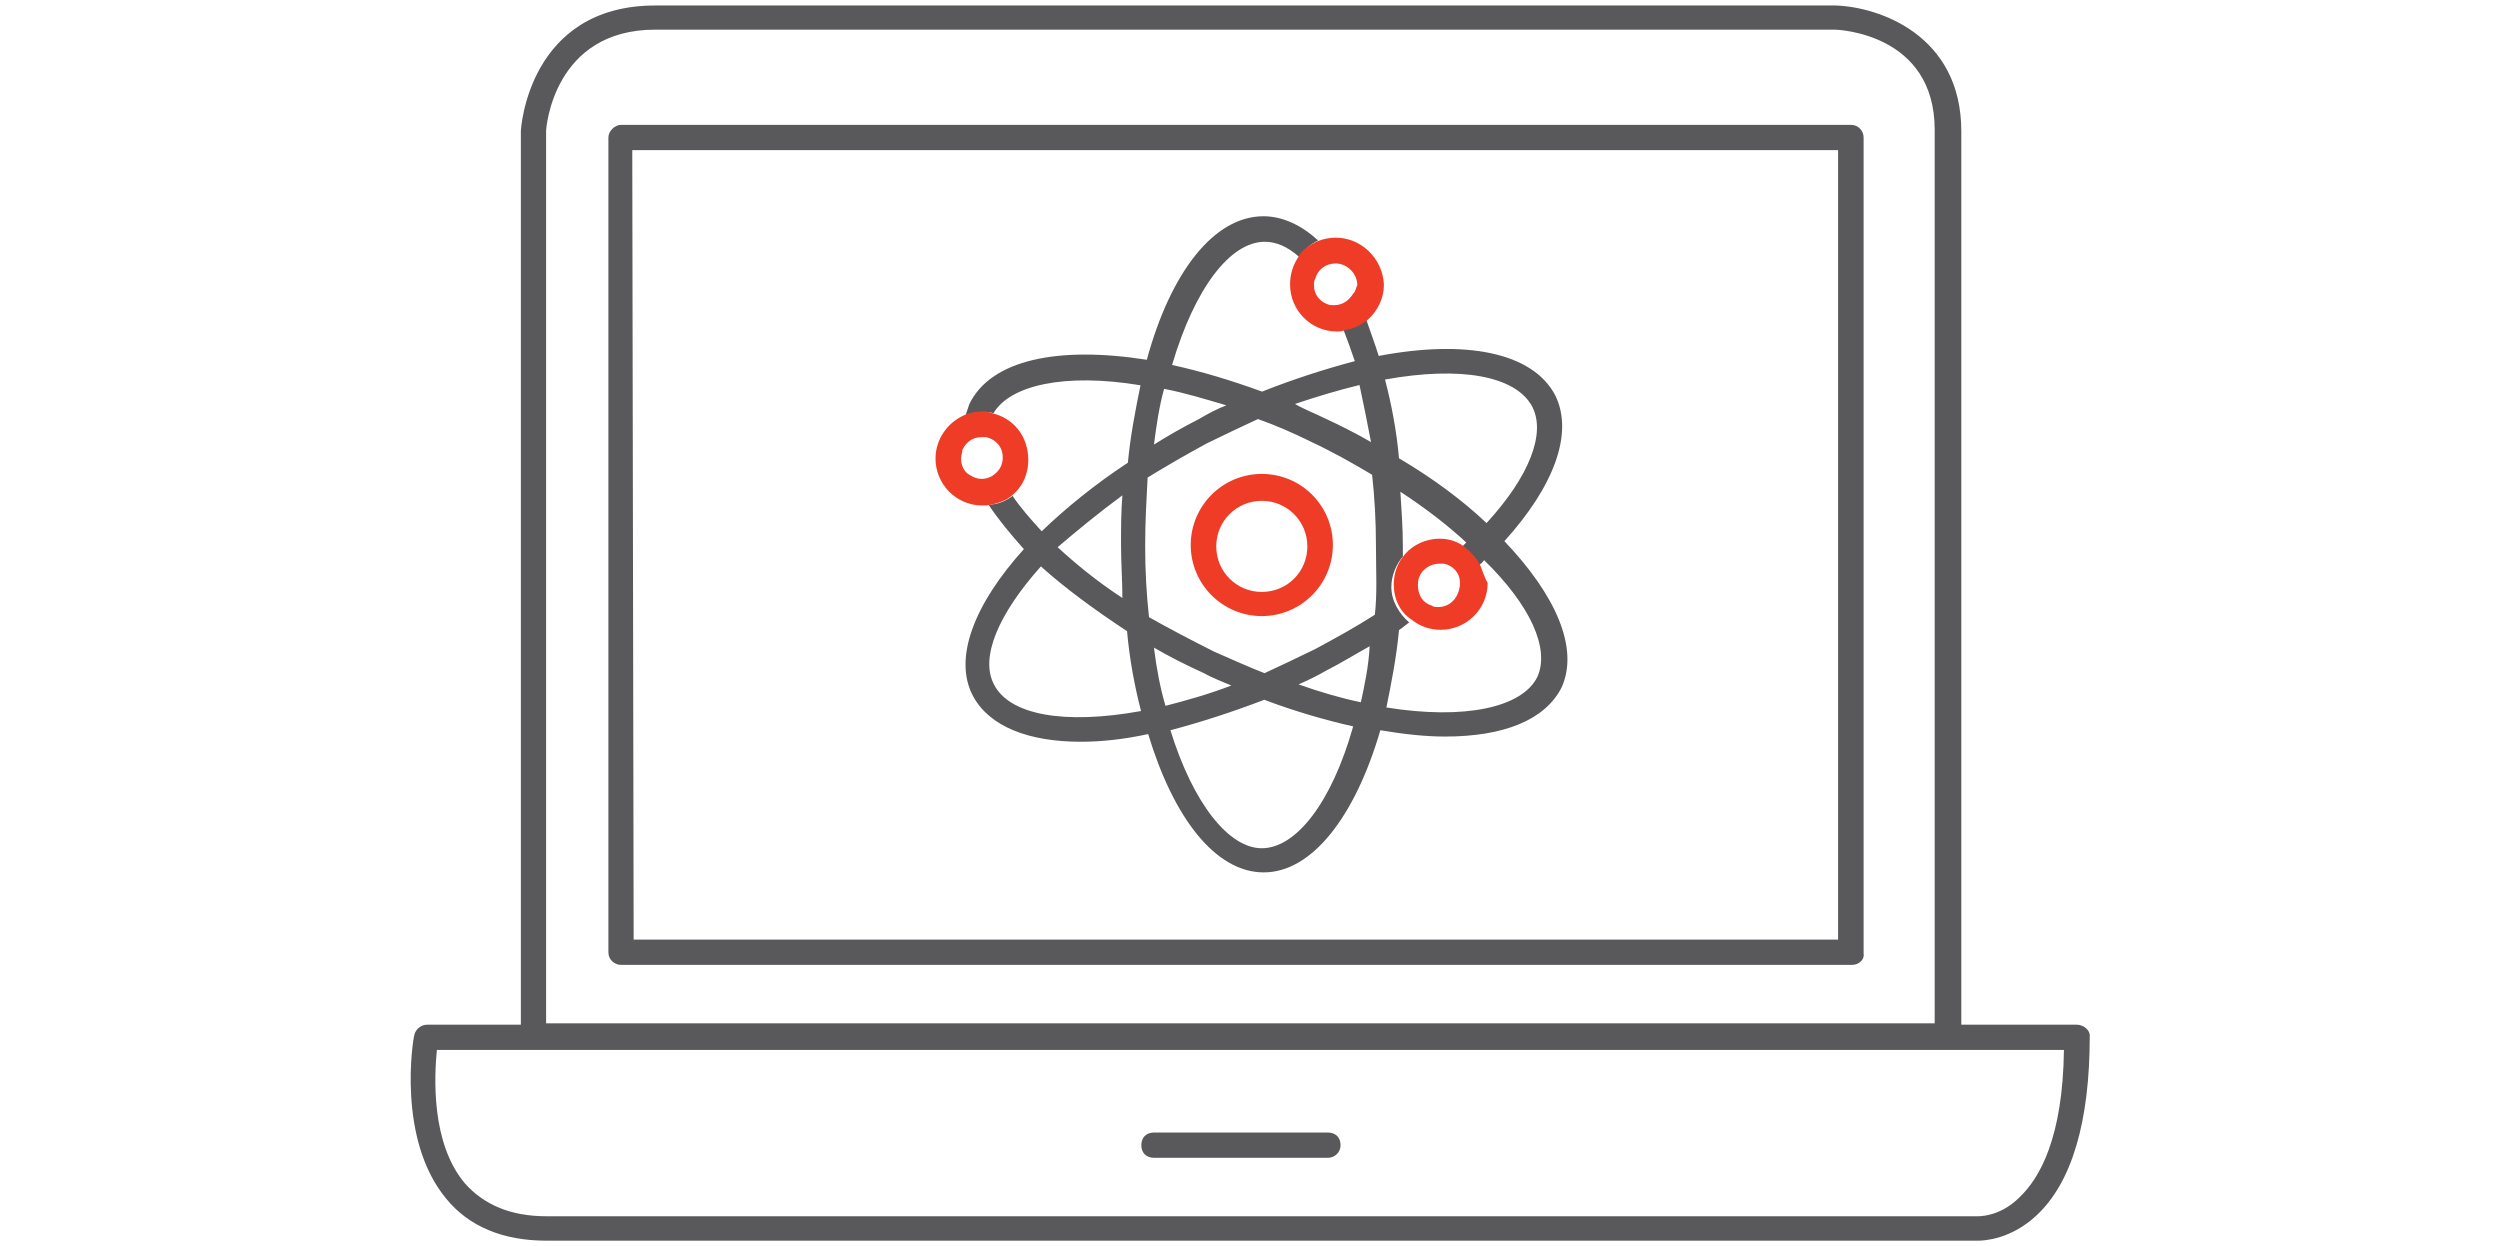
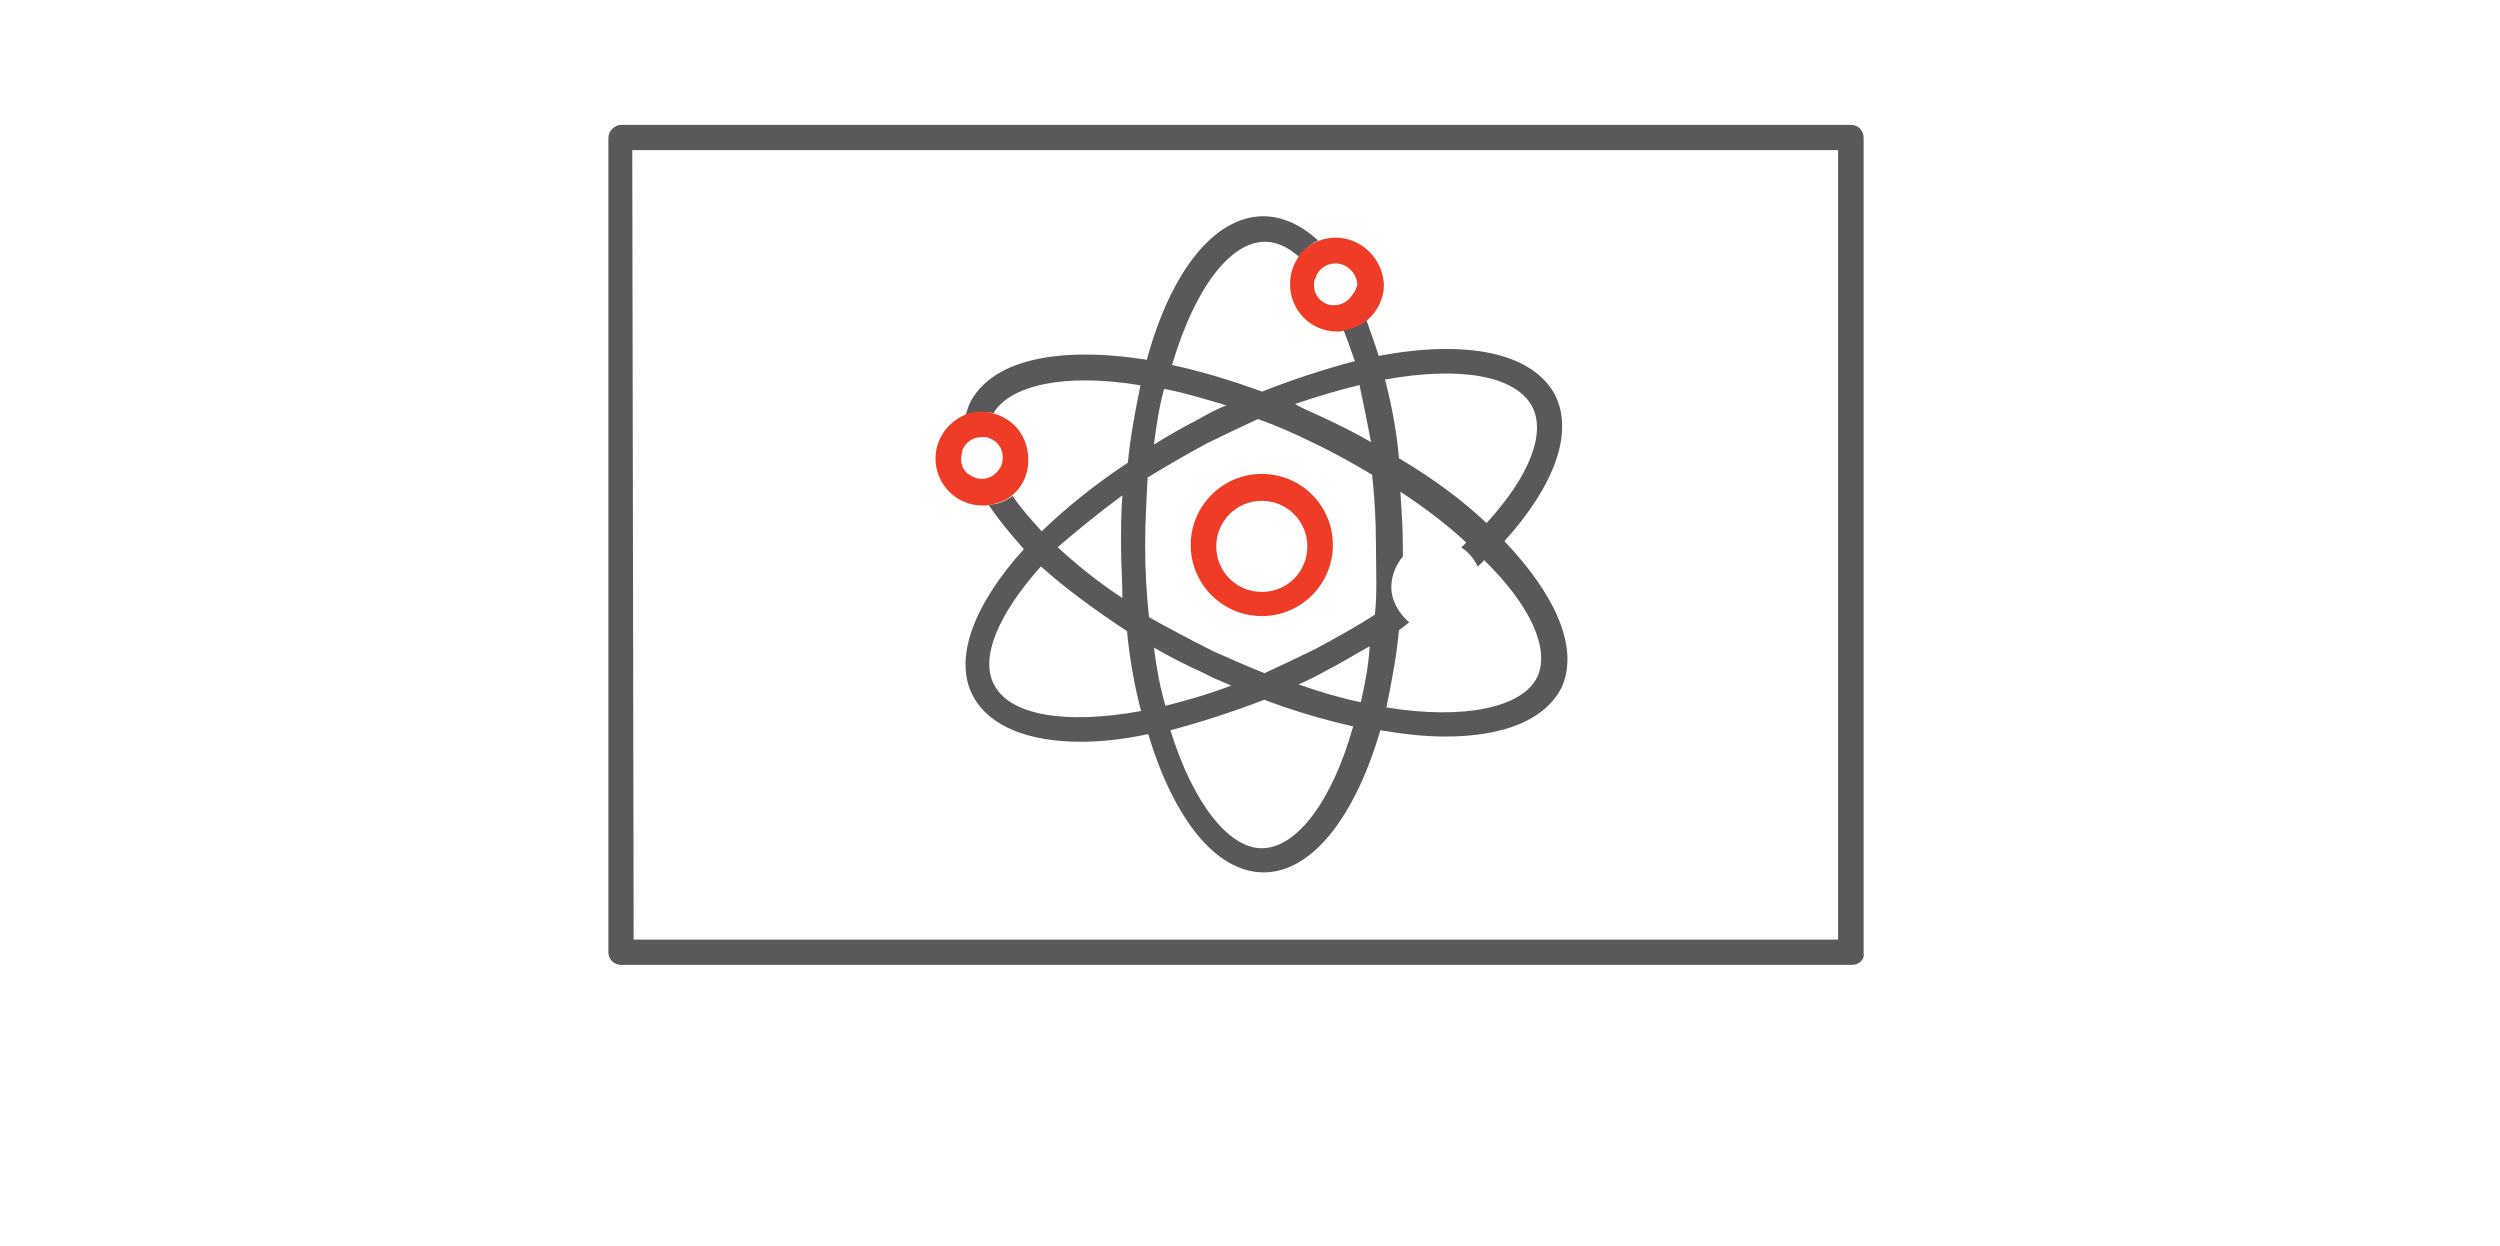
<svg xmlns="http://www.w3.org/2000/svg" version="1.1" id="Layer_2" x="0px" y="0px" viewBox="0 0 911 454" enable-background="new 0 0 911 454" xml:space="preserve">
  <g>
    <path fill="#59595B" d="M674.9,351.6H226.3c-2.3,0-4.6-1.8-4.6-4.6V50.1c0-2.3,2.3-4.6,4.6-4.6h448.2c2.8,0,4.6,2.3,4.6,4.6v297.4   C679.5,349.8,677.2,351.6,674.9,351.6L674.9,351.6z M230.9,342.4h438.9V54.7H230.4L230.9,342.4L230.9,342.4z" />
-     <path fill="#59595B" d="M756.8,373.4h-42.1V47.8c0-35.1-30.1-45.3-45.8-45.8H238.8c-46.2,0-49,44.9-49,45.8v325.6h-34.2   c-2.3,0-4.2,1.8-4.6,3.7c-0.5,1.4-6.5,37.9,11.6,59.7c8.3,10.2,20.8,15.3,36.5,15.3h521.2h0.5c2.3,0,12-0.5,21.3-9.2   c12.9-12,19.4-34.2,19.4-65.2C761.8,375.7,759.5,373.4,756.8,373.4L756.8,373.4z M199,47.8c0-1.4,2.8-37,39.8-37h429.7   c1.4,0,36.5,1.4,36.5,36.5v325.6H199V47.8z M735.9,436.3c-7.4,7.4-15.3,6.9-15.7,6.9H199c-12.9,0-22.7-4.2-29.6-12   c-12.5-14.8-11.1-39.3-10.2-48.6h592.9C751.7,414.5,743.3,429.3,735.9,436.3L735.9,436.3z" />
-     <path fill="#59595B" d="M483.9,421.9h-63.4c-2.8,0-4.6-1.8-4.6-4.6c0-2.8,1.8-4.6,4.6-4.6h63.4c2.8,0,4.6,1.8,4.6,4.6   C488.5,420.1,486.2,421.9,483.9,421.9z" />
    <path fill="#59595B" d="M548.2,197.2c18-19.9,25.4-39.3,18.5-53.2c-8.3-15.7-32.8-20.3-64.3-14.3c-1.4-4.6-3.2-9.2-4.6-13.4   c-2.3,1.8-5.1,3.2-8.3,3.7c1.4,3.7,2.8,7.4,4.2,11.6c-10.6,2.8-22.2,6.5-33.8,11.1c-11.6-4.2-22.2-7.4-32.8-9.7   c8.3-28.2,21.3-44.9,33.8-44.9c4.2,0,8.3,1.8,12.5,5.5c1.8-2.8,4.2-4.6,6.9-6c-6-5.5-12.9-8.8-19.9-8.8c-18,0-33.8,20.3-42.5,52.3   c-32.4-5.1-56.9,0-64.7,16.2c-0.5,1.4-0.9,2.8-1.4,4.2c1.8-0.9,4.2-1.4,6.5-1.4c1.4,0,2.3,0,3.7,0.5c6-10.2,25.9-14.8,53.6-10.2   c-1.8,8.8-3.7,18.5-4.6,28.2c-12,7.9-22.7,16.6-31.4,25c-4.2-4.6-7.9-8.8-10.6-12.9c-2.3,1.8-5.5,3.2-8.8,3.2   c3.7,5.5,7.9,10.6,12.9,16.2c-18,19.9-25.9,39.8-18.5,53.6c6,11.1,20.3,16.6,39.3,16.6c7.4,0,15.7-0.9,24.5-2.8   c9.2,30.5,24.5,50.4,42.1,50.4s33.3-20.3,42.5-51.8c8.3,1.4,16.2,2.3,23.6,2.3c21.3,0,36.5-6,42.5-18   C575.5,236,566.7,216.6,548.2,197.2L548.2,197.2z M409,180.5c-0.5,6-0.5,12-0.5,18c0,6.5,0.5,13.4,0.5,19.4   c-9.2-6-17.1-12.5-23.6-18.5C392.3,193.5,400.2,187,409,180.5z M362.2,249.4c-5.1-9.7,1.4-25.4,17.1-43   c8.8,7.9,19.4,15.7,31.4,23.6c0.9,10.2,2.8,20.3,5.1,29.1C387.7,264.2,367.8,260.5,362.2,249.4z M495.4,140.3   c1.4,6.5,2.8,13.4,4.2,20.8c-5.5-3.2-11.1-6-17.1-8.8c-3.7-1.8-7.4-3.2-10.6-5.1C480.2,144.4,488,142.1,495.4,140.3z M424.2,141.7   c7.4,1.4,14.8,3.7,22.7,6c-3.7,1.4-6.9,3.2-10.2,5.1c-5.5,2.8-11.1,6-16.2,9.2C421.4,155.1,422.4,148.1,424.2,141.7L424.2,141.7z    M420.5,236c5.5,3.2,12,6.5,18,9.2c3.2,1.8,6.9,3.2,10.2,4.6c-8.3,3.2-16.6,5.5-24,7.4C422.8,250.8,421.4,243.4,420.5,236   L420.5,236z M459.8,309.1c-12,0-25-16.2-33.3-43c10.6-2.8,22.2-6.5,34.2-11.1c11.1,4.2,22.2,7.4,32.4,9.7   C485.3,292.4,472.3,309.1,459.8,309.1z M495.9,255.9c-6.9-1.4-14.8-3.7-22.7-6.5c3.2-1.4,6.9-3.2,10.2-5.1c5.5-2.8,10.6-6,15.7-8.8   C498.7,243,497.3,249.4,495.9,255.9L495.9,255.9z M501,224c-6.5,4.2-13.9,8.3-21.7,12.5c-6.5,3.2-12.5,6-18.5,8.8   c-6-2.3-12-5.1-18.5-7.9c-8.3-4.2-16.2-8.3-23.6-12.5c-0.9-8.3-1.4-16.6-1.4-25.9s0.5-17.1,0.9-25c6.9-4.2,13.9-8.3,21.7-12.5   c6.5-3.2,12.5-6,18.5-8.8c6.5,2.3,12.9,5.1,19.4,8.3c7.9,3.7,15.3,7.9,22.2,12c0.9,8.3,1.4,16.6,1.4,25.9S501.9,216.1,501,224   L501,224z M558.3,148.1c5.1,9.7-0.9,25.4-16.6,42.5c-8.8-8.3-19.4-16.2-31.9-23.6c-0.9-10.2-2.8-19.9-5.1-28.7   C532.4,133.3,552.3,137,558.3,148.1z M560.2,246.7c-5.5,11.1-26.4,15.7-55,11.1c1.8-8.8,3.7-18.5,4.6-28.2c1.4-0.9,2.3-1.8,3.7-2.8   c-3.7-3.2-6.5-7.9-6.5-12.9c0-4.2,1.8-8.3,4.2-11.1c0-1.4,0-2.3,0-3.7c0-6.9-0.5-13.4-0.9-19.9c9.2,6,17.6,12.5,24,18.5   c-0.5,0.5-1.4,1.4-1.8,1.8c2.8,1.8,4.6,4.2,6,6.9c0.9-0.9,1.8-1.4,2.3-2.3C557.9,220.8,564.8,236.5,560.2,246.7L560.2,246.7z" />
    <path fill="#EF3C26" d="M361.3,150.5c-0.9-0.5-2.3-0.5-3.7-0.5c-2.3,0-4.6,0.5-6.5,1.4c-6,2.8-10.2,8.8-10.2,15.7   c0,9.2,7.4,17.1,17.1,17.1c0.5,0,0.9,0,1.4,0c3.2-0.5,6.5-1.4,8.8-3.2c4.2-3.2,6.5-7.9,6.5-13.4   C374.7,158.8,369.2,152.3,361.3,150.5z M350.2,167.1c0-0.9,0.5-2.3,0.5-3.2c1.4-2.8,3.7-4.6,6.9-4.6c0.5,0,0.9,0,1.8,0   c3.7,0.9,6,3.7,6,7.4c0,2.3-0.9,4.2-2.3,5.5c-1.4,1.4-3.2,2.3-5.5,2.3c-1.4,0-2.8-0.5-4.2-1.4C351.6,172.2,350.2,169.9,350.2,167.1   L350.2,167.1z" />
-     <path fill="#EF3C26" d="M539.4,206c-1.4-2.8-3.7-5.1-6-6.9c-2.3-1.8-5.5-2.8-8.8-2.8c-5.1,0-9.7,2.3-12.5,5.5   c-2.8,3.2-4.2,6.9-4.2,11.1c0,5.5,2.3,10.2,6.5,12.9c2.8,2.3,6.5,3.7,10.6,3.7c9.2,0,17.1-7.4,17.1-17.1   C541.2,211,540.3,208.3,539.4,206L539.4,206z M524.1,221.2c-0.9,0-1.8,0-2.3-0.5c-3.2-0.9-5.1-3.7-5.1-7.4c0,0,0,0,0-0.5   c0-4.2,3.7-7.4,7.9-7.4c0.5,0,0.9,0,1.4,0c3.2,0.5,6,3.2,6,6.9c0,0.5,0,0.5,0,0.9C531.5,218,528.3,221.2,524.1,221.2z" />
    <path fill="#EF3C26" d="M486.7,86.6c-2.3,0-4.6,0.5-6.9,1.4c-2.8,1.4-5.5,3.2-6.9,6c-1.8,2.8-2.8,6-2.8,9.7   c0,9.2,7.4,17.1,17.1,17.1c0.9,0,1.8,0,2.8-0.5c3.2-0.5,6-1.8,8.3-3.7c3.7-3.2,6-7.9,6-12.9C503.8,94,495.9,86.6,486.7,86.6z    M493.1,107c-1.4,2.3-3.7,4.2-6.9,4.2c-0.5,0-0.9,0-1.4,0c-3.7-0.9-6-3.7-6-7.4c0-0.9,0-1.4,0.5-2.3c0.9-3.2,3.7-5.5,7.4-5.5l0,0   c4.2,0,7.9,3.7,7.9,7.9C494.1,104.7,494.1,106.1,493.1,107z" />
    <path fill="#EF3C26" d="M459.8,172.7c-14.3,0-25.9,11.6-25.9,25.9s11.6,25.9,25.9,25.9c14.3,0,25.9-11.6,25.9-25.9   S474.2,172.7,459.8,172.7z M459.8,215.7c-9.2,0-16.6-7.4-16.6-16.6s7.4-16.6,16.6-16.6c9.2,0,16.6,7.4,16.6,16.6   S469.1,215.7,459.8,215.7z" />
  </g>
</svg>